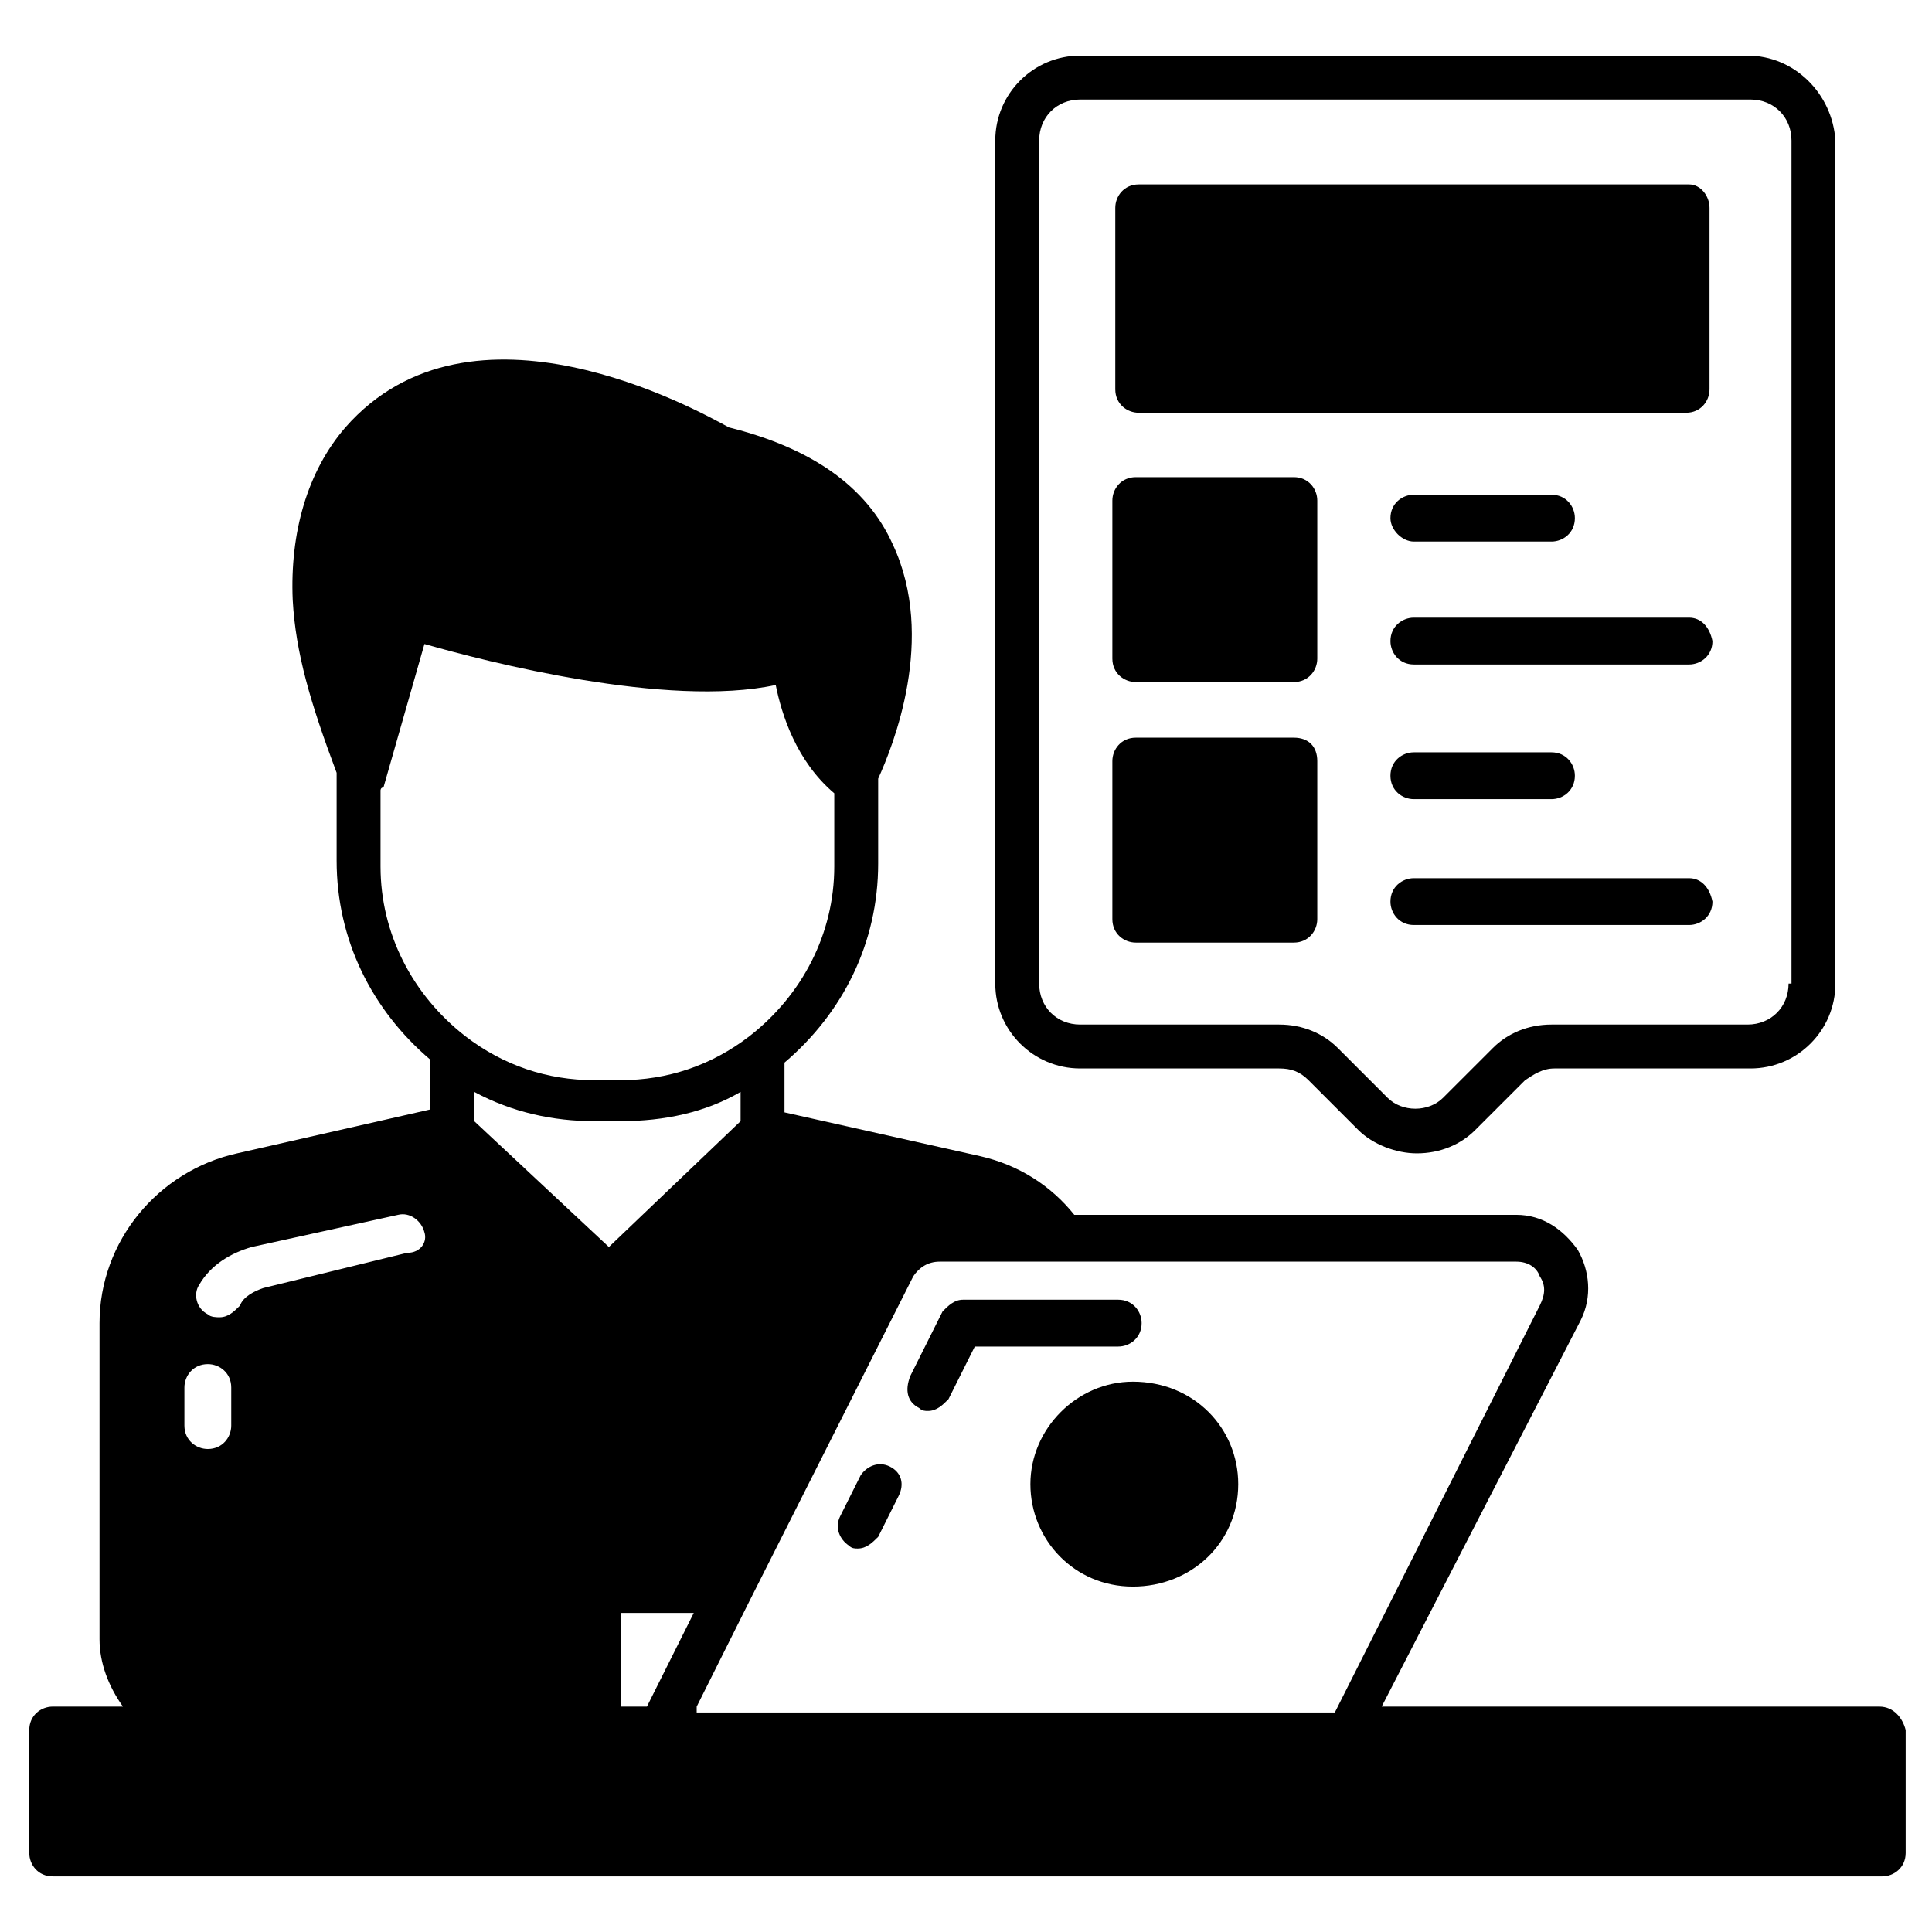
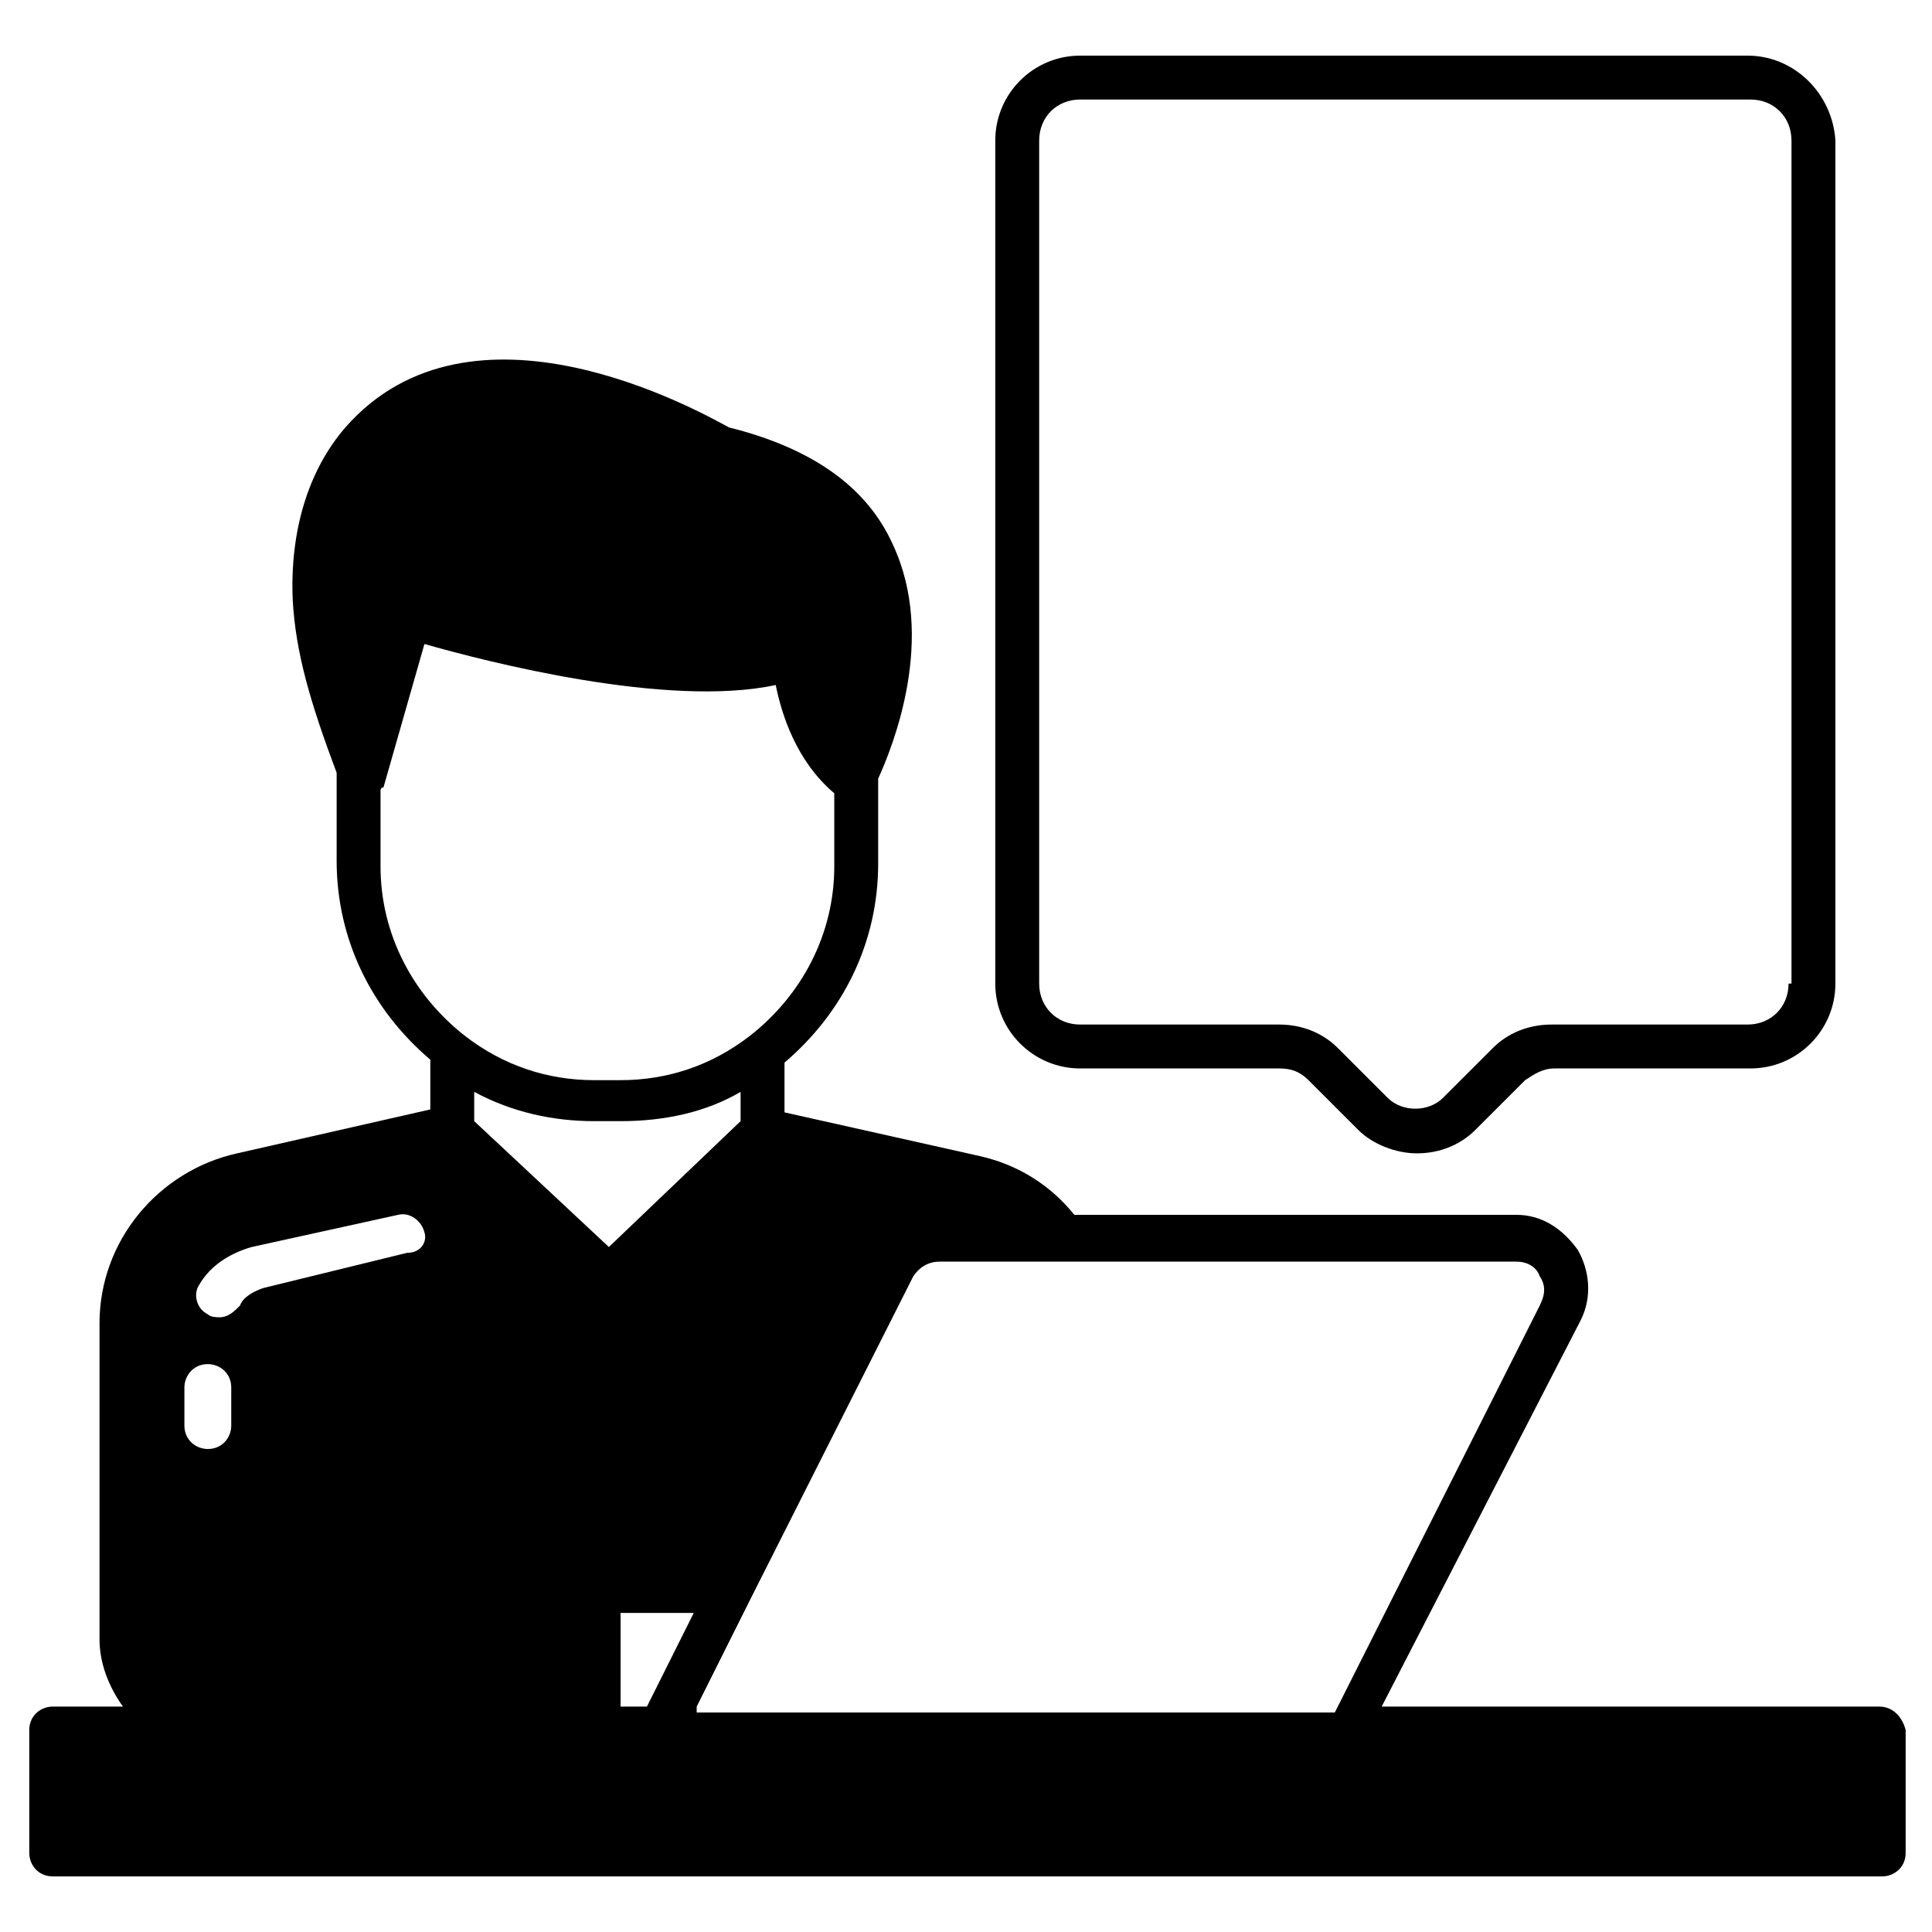
<svg xmlns="http://www.w3.org/2000/svg" width="111" height="111" viewBox="0 0 111 111" fill="none">
  <path d="M100.404 3.196H62.059C59.368 3.196 57.182 5.382 57.182 8.073V56.509C57.182 59.2 59.368 61.386 62.059 61.386H73.495C74.168 61.386 74.673 61.555 75.177 62.059L78.036 64.918C78.877 65.759 80.223 66.264 81.4 66.264C82.745 66.264 83.923 65.759 84.763 64.918L87.623 62.059C88.127 61.723 88.632 61.386 89.304 61.386H100.573C103.263 61.386 105.45 59.2 105.45 56.509V8.073C105.282 5.382 103.095 3.196 100.404 3.196ZM102.759 56.509C102.759 57.855 101.75 58.864 100.404 58.864H89.136C87.791 58.864 86.614 59.368 85.773 60.209L82.913 63.068C82.073 63.909 80.559 63.909 79.718 63.068L76.859 60.209C76.018 59.368 74.841 58.864 73.495 58.864H62.059C60.714 58.864 59.704 57.855 59.704 56.509V8.073C59.704 6.727 60.714 5.718 62.059 5.718H100.573C101.918 5.718 102.927 6.727 102.927 8.073V56.509H102.759Z" fill="black" />
  <path d="M107.973 98.05H79.382L90.818 75.85C91.491 74.505 91.323 72.991 90.65 71.814C89.809 70.636 88.632 69.796 87.118 69.796H61.722C60.377 68.114 58.527 66.936 56.341 66.432L45.072 63.909V61.05C48.436 58.191 50.454 54.155 50.454 49.614V44.736C51.295 42.886 53.818 36.664 51.295 31.282C49.782 27.918 46.586 25.732 41.877 24.555C40.027 23.546 27.077 16.314 19.845 24.555C17.659 27.077 16.65 30.609 16.818 34.477C16.986 37.505 17.827 40.364 19.341 44.4V49.446C19.341 53.986 21.359 58.023 24.723 60.882V63.741L13.623 66.264C9.082 67.273 5.718 71.309 5.718 76.018V94.182C5.718 95.527 6.223 96.873 7.063 98.05H3.027C2.354 98.05 1.682 98.555 1.682 99.395V106.459C1.682 107.132 2.186 107.805 3.027 107.805H108.141C108.813 107.805 109.486 107.3 109.486 106.459V99.395C109.318 98.723 108.813 98.05 107.973 98.05ZM13.286 81.905C13.286 82.577 12.782 83.25 11.941 83.25C11.268 83.25 10.595 82.746 10.595 81.905V79.718C10.595 79.046 11.1 78.373 11.941 78.373C12.614 78.373 13.286 78.877 13.286 79.718V81.905ZM23.377 71.982L15.136 74C14.632 74.168 13.959 74.505 13.791 75.009C13.454 75.346 13.118 75.682 12.614 75.682C12.445 75.682 12.109 75.682 11.941 75.514C11.268 75.177 11.1 74.336 11.436 73.832C12.109 72.655 13.286 71.982 14.463 71.645L22.872 69.796C23.545 69.627 24.218 70.132 24.386 70.805C24.554 71.309 24.218 71.982 23.377 71.982ZM21.863 49.782V45.409C21.863 45.409 21.863 45.241 22.032 45.241L24.386 37C27.918 38.009 38.345 40.7 44.568 39.355C44.904 41.036 45.745 43.727 47.932 45.577V49.782C47.932 53.65 46.082 57.182 43.054 59.536C40.868 61.218 38.345 62.059 35.654 62.059H34.141C31.45 62.059 28.927 61.218 26.741 59.536C23.713 57.182 21.863 53.65 21.863 49.782ZM27.245 64.414V62.732C29.432 63.909 31.786 64.414 34.141 64.414H35.654C38.177 64.414 40.532 63.909 42.55 62.732V64.414L34.982 71.645L27.245 64.414ZM37.168 98.05H35.654V92.668H39.859L37.168 98.05ZM40.027 98.05L43.054 91.996L52.472 73.327C52.809 72.823 53.313 72.486 53.986 72.486H87.118C87.791 72.486 88.295 72.823 88.463 73.327C88.8 73.832 88.8 74.336 88.463 75.009L76.691 98.386H40.027V98.05Z" fill="black" />
-   <path d="M52.809 80.895C52.977 81.064 53.145 81.064 53.314 81.064C53.818 81.064 54.155 80.727 54.491 80.391L56.005 77.364H64.246C64.918 77.364 65.591 76.859 65.591 76.018C65.591 75.346 65.086 74.673 64.246 74.673H55.332C54.827 74.673 54.491 75.009 54.155 75.346L52.305 79.046C51.968 79.886 52.136 80.559 52.809 80.895ZM51.127 84.259C50.455 83.923 49.782 84.259 49.446 84.764L48.268 87.118C47.932 87.791 48.268 88.464 48.773 88.8C48.941 88.968 49.109 88.968 49.277 88.968C49.782 88.968 50.118 88.632 50.455 88.296L51.632 85.941C51.968 85.268 51.8 84.596 51.127 84.259ZM71.141 85.268C71.141 88.632 68.45 91.155 65.086 91.155C61.723 91.155 59.2 88.464 59.2 85.268C59.2 82.073 61.891 79.382 65.086 79.382C68.618 79.382 71.141 82.073 71.141 85.268ZM98.218 11.941V22.368C98.218 23.041 97.714 23.714 96.873 23.714H65.423C64.75 23.714 64.077 23.209 64.077 22.368V11.941C64.077 11.268 64.582 10.595 65.423 10.595H97.041C97.714 10.595 98.218 11.268 98.218 11.941ZM75.682 28.759V37.841C75.682 38.514 75.177 39.186 74.336 39.186H65.255C64.582 39.186 63.909 38.682 63.909 37.841V28.759C63.909 28.086 64.414 27.414 65.255 27.414H74.336C75.177 27.414 75.682 28.086 75.682 28.759ZM75.682 43.727V52.809C75.682 53.482 75.177 54.155 74.336 54.155H65.255C64.582 54.155 63.909 53.65 63.909 52.809V43.727C63.909 43.055 64.414 42.382 65.255 42.382H74.336C75.177 42.382 75.682 42.886 75.682 43.727ZM81.232 31.114H89.136C89.809 31.114 90.482 30.609 90.482 29.768C90.482 29.096 89.977 28.423 89.136 28.423H81.232C80.559 28.423 79.886 28.927 79.886 29.768C79.886 30.441 80.559 31.114 81.232 31.114ZM97.041 35.486H81.232C80.559 35.486 79.886 35.991 79.886 36.832C79.886 37.505 80.391 38.177 81.232 38.177H97.041C97.714 38.177 98.386 37.673 98.386 36.832C98.218 35.991 97.714 35.486 97.041 35.486ZM81.232 45.914H89.136C89.809 45.914 90.482 45.409 90.482 44.568C90.482 43.895 89.977 43.223 89.136 43.223H81.232C80.559 43.223 79.886 43.727 79.886 44.568C79.886 45.409 80.559 45.914 81.232 45.914ZM97.041 50.455H81.232C80.559 50.455 79.886 50.959 79.886 51.8C79.886 52.473 80.391 53.145 81.232 53.145H97.041C97.714 53.145 98.386 52.641 98.386 51.8C98.218 50.959 97.714 50.455 97.041 50.455Z" fill="black" />
</svg>